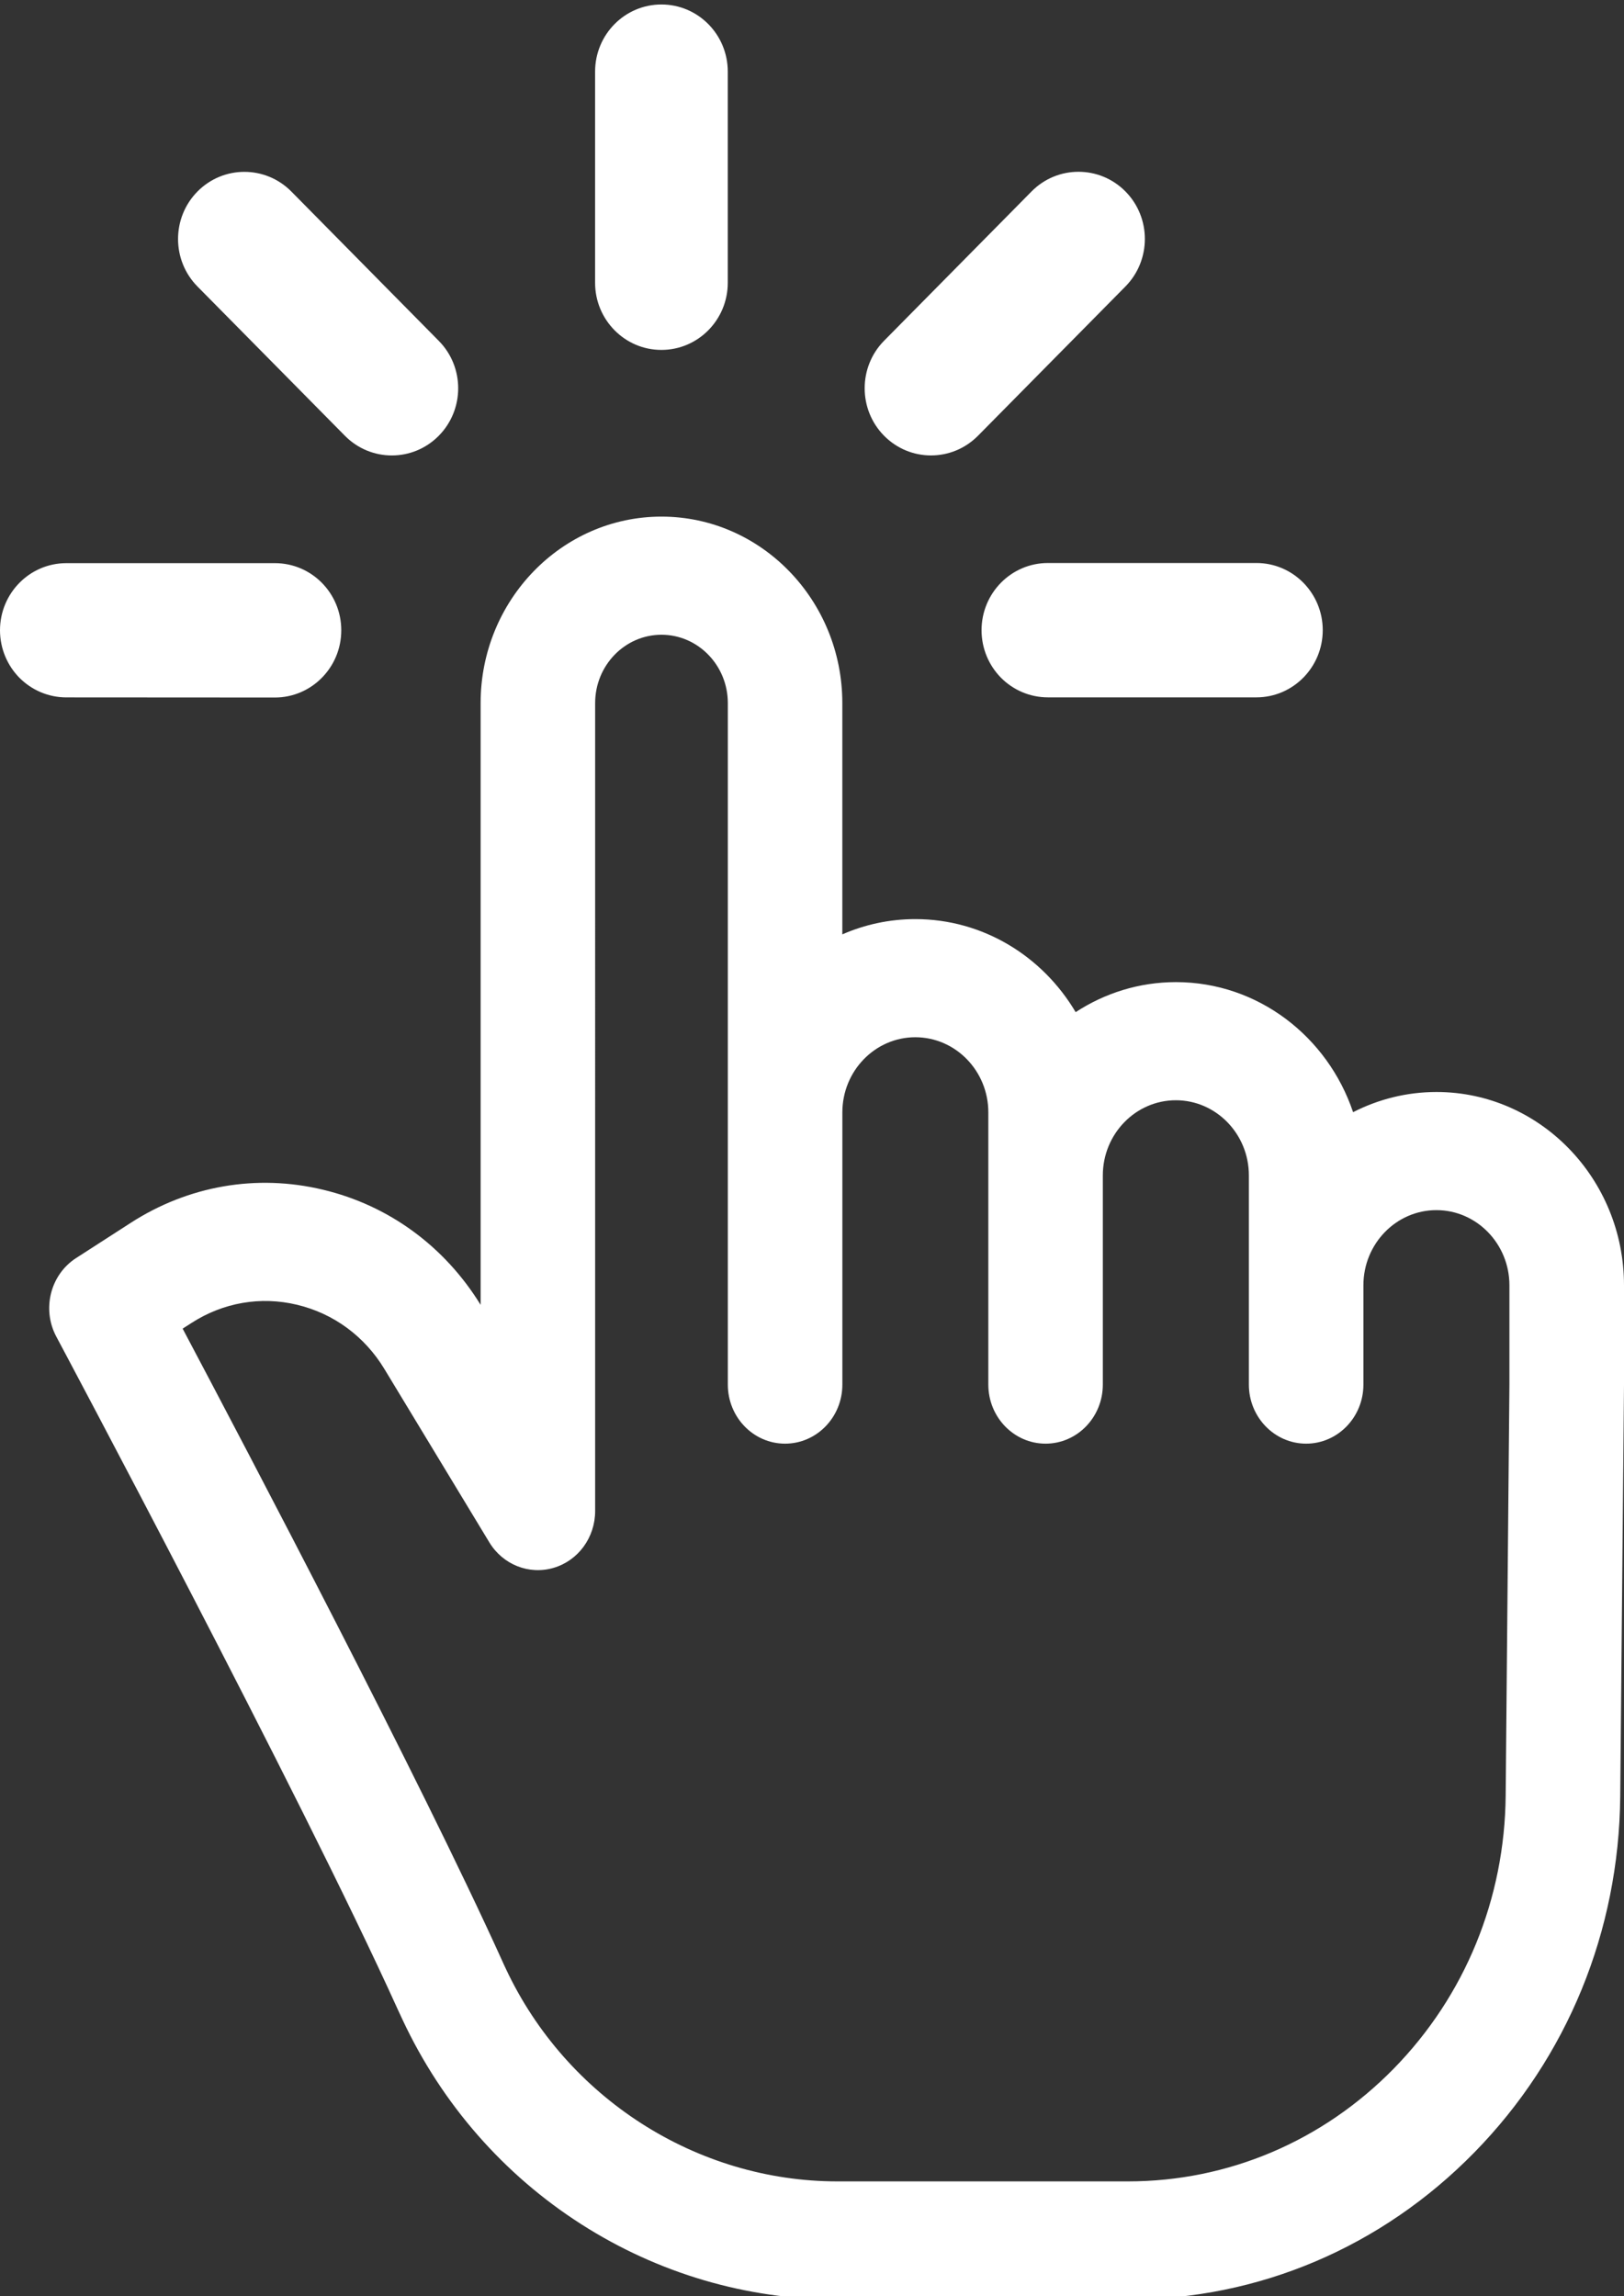
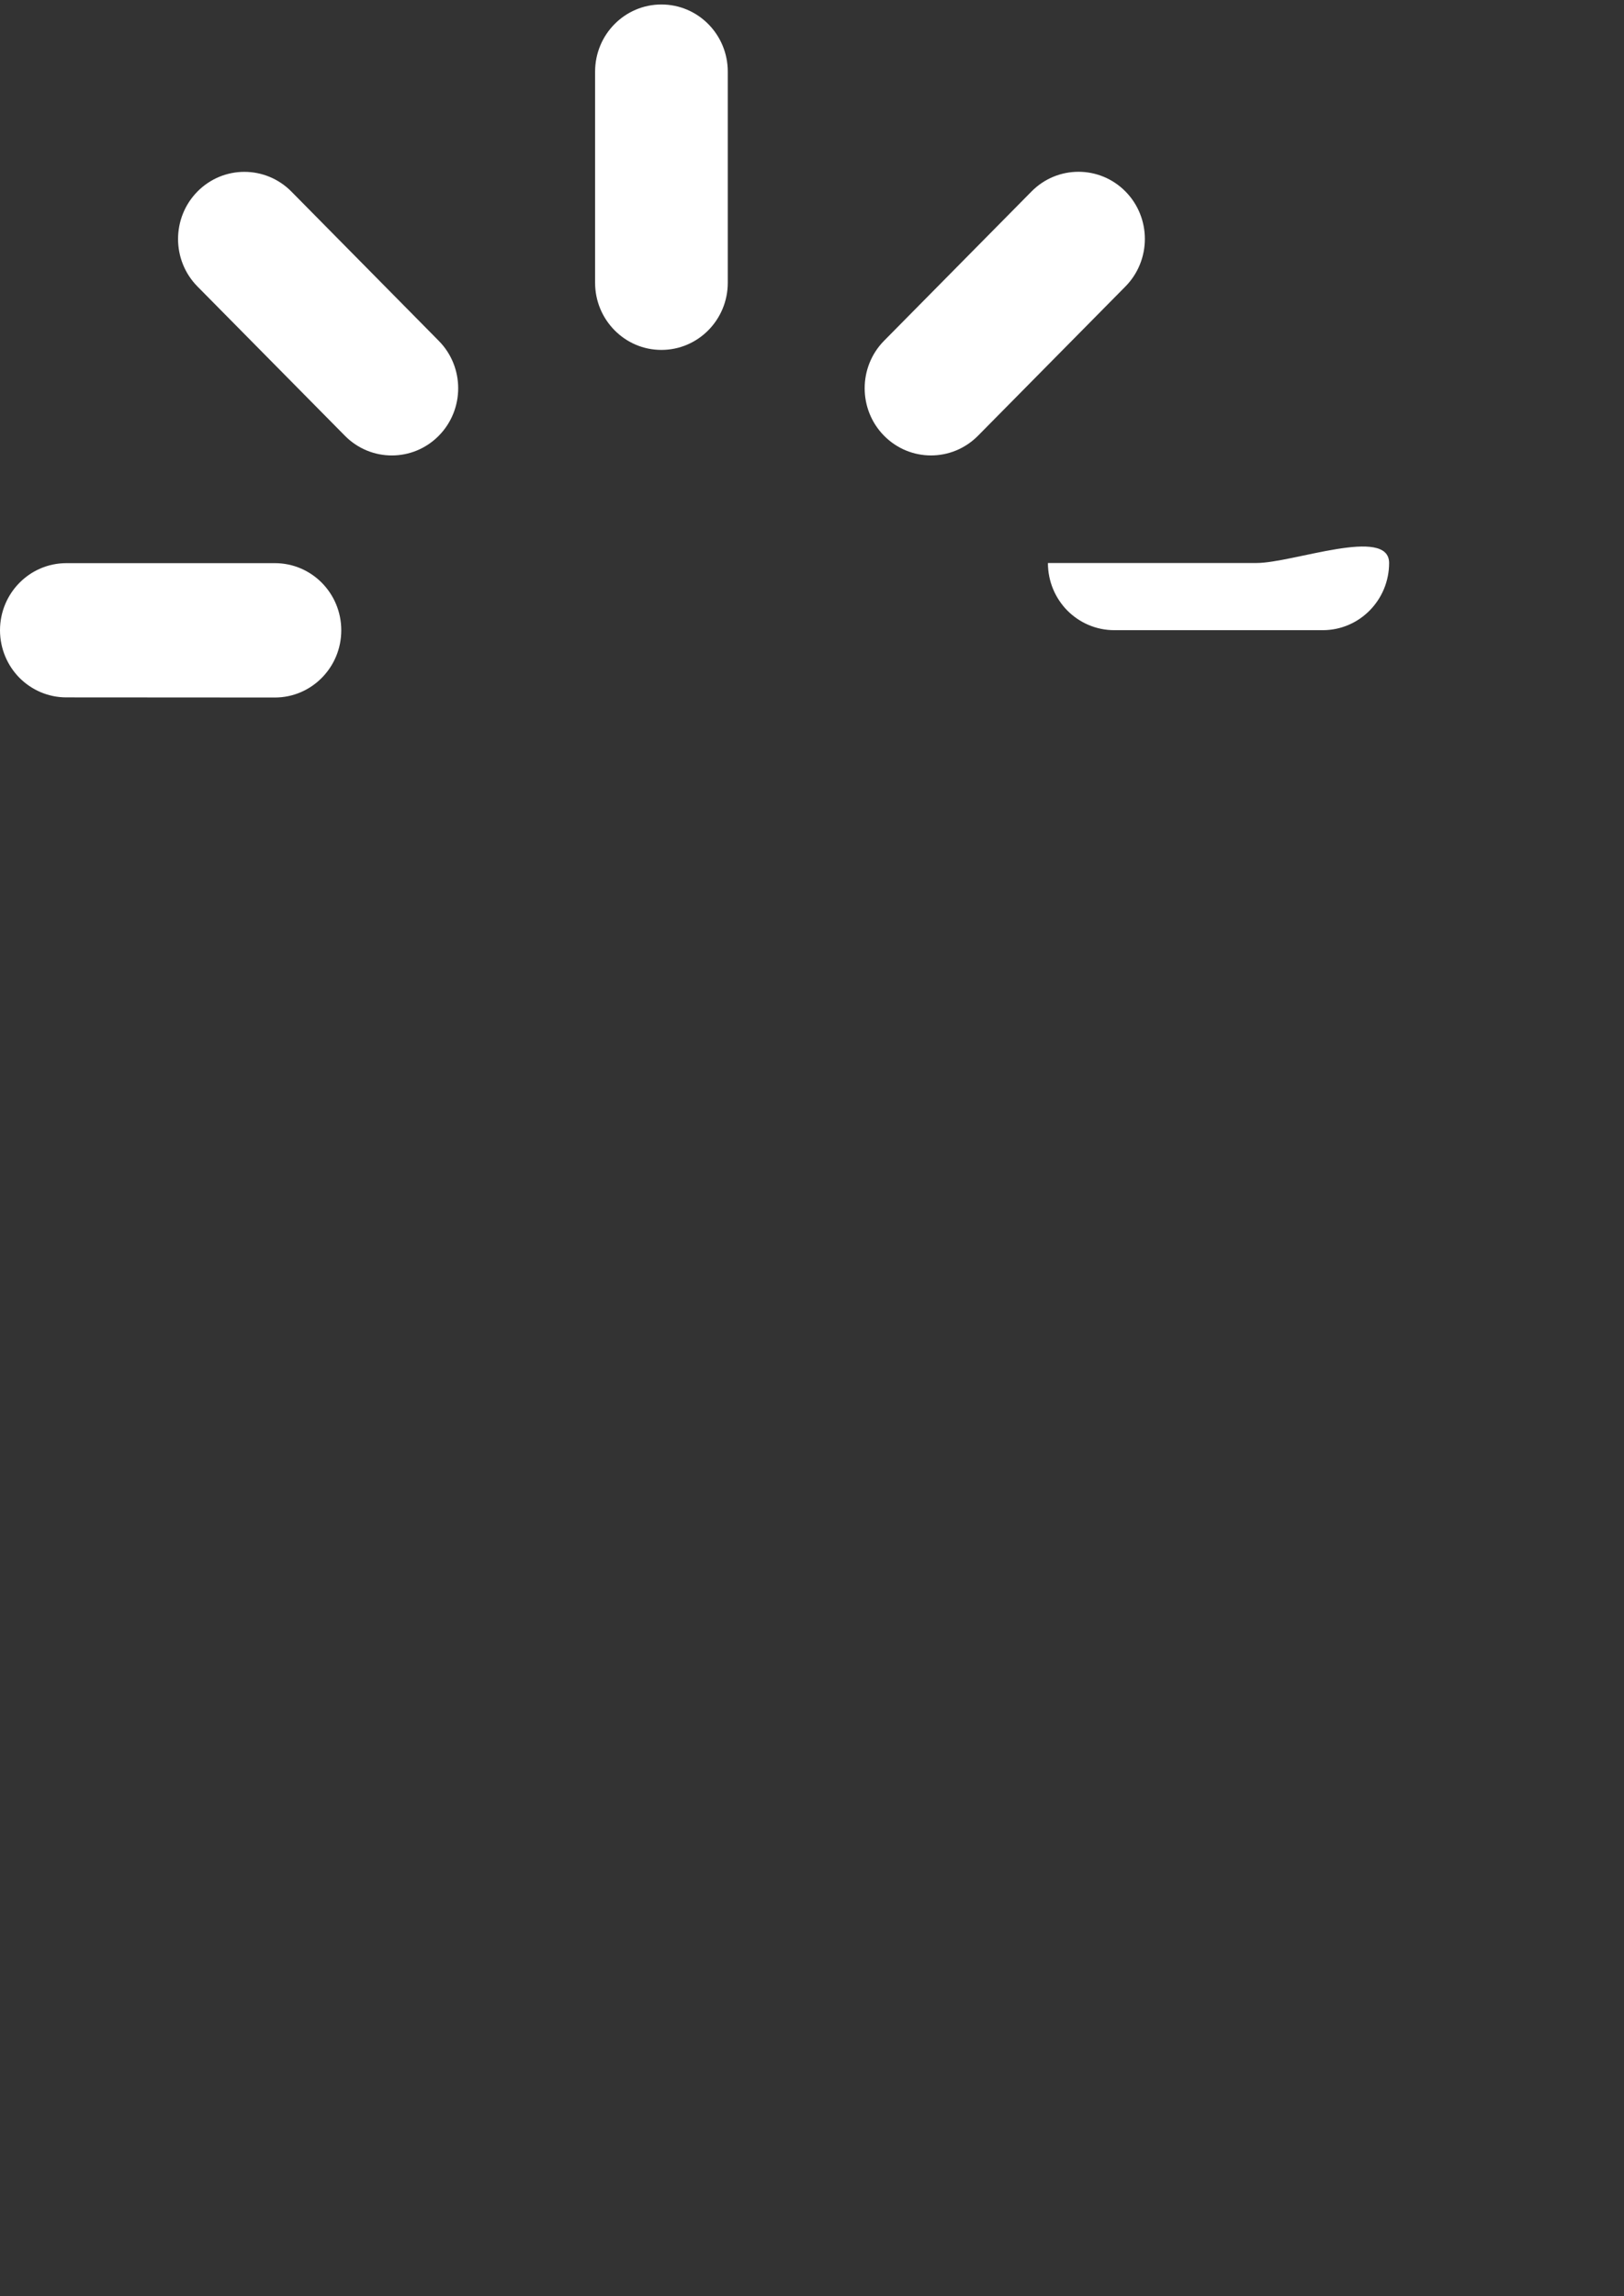
<svg xmlns="http://www.w3.org/2000/svg" version="1.1" id="Layer_1" x="0px" y="0px" width="90.537px" height="128px" viewBox="0 0 90.537 128" enable-background="new 0 0 90.537 128" xml:space="preserve">
  <rect x="0" y="0" width="90.537" height="128" fill="#333333" stroke="none" />
  <g>
    <g>
      <g>
-         <path fill="#FFFFFF" d="M36.873,0.25c-2.041,0-3.697,1.673-3.697,3.745v11.765c0,1.034,0.412,1.967,1.084,2.648     c0.67,0.679,1.591,1.097,2.613,1.097c2.044,0,3.7-1.677,3.7-3.745V3.994C40.573,1.923,38.917,0.25,36.873,0.25z M16.242,10.675     c-1.447-1.461-3.79-1.461-5.233,0s-1.444,3.833,0,5.295l8.221,8.322c1.442,1.461,3.786,1.461,5.229,0     c1.446-1.461,1.446-3.837,0-5.295L16.242,10.675z M15.326,31.391H3.7c-2.04,0-3.7,1.673-3.7,3.745     c0.003,1.029,0.415,1.968,1.083,2.645c0.672,0.675,1.595,1.093,2.617,1.093l11.626,0.007c2.043,0,3.7-1.681,3.7-3.745     C19.026,33.064,17.37,31.391,15.326,31.391z M62.742,10.671c-1.444-1.461-3.79-1.461-5.233,0l-8.221,8.322     c-1.444,1.461-1.444,3.837,0,5.298c1.443,1.461,3.785,1.461,5.233,0l8.221-8.322C64.186,14.504,64.186,12.132,62.742,10.671z      M70.046,31.383H58.421c-2.045,0-3.7,1.681-3.7,3.745c0,1.036,0.415,1.972,1.083,2.651c0.672,0.675,1.595,1.093,2.617,1.093     h11.625c2.04,0,3.696-1.68,3.696-3.745S72.086,31.383,70.046,31.383z" />
+         <path fill="#FFFFFF" d="M36.873,0.25c-2.041,0-3.697,1.673-3.697,3.745v11.765c0,1.034,0.412,1.967,1.084,2.648     c0.67,0.679,1.591,1.097,2.613,1.097c2.044,0,3.7-1.677,3.7-3.745V3.994C40.573,1.923,38.917,0.25,36.873,0.25z M16.242,10.675     c-1.447-1.461-3.79-1.461-5.233,0s-1.444,3.833,0,5.295l8.221,8.322c1.442,1.461,3.786,1.461,5.229,0     c1.446-1.461,1.446-3.837,0-5.295L16.242,10.675z M15.326,31.391H3.7c-2.04,0-3.7,1.673-3.7,3.745     c0.003,1.029,0.415,1.968,1.083,2.645c0.672,0.675,1.595,1.093,2.617,1.093l11.626,0.007c2.043,0,3.7-1.681,3.7-3.745     C19.026,33.064,17.37,31.391,15.326,31.391z M62.742,10.671c-1.444-1.461-3.79-1.461-5.233,0l-8.221,8.322     c-1.444,1.461-1.444,3.837,0,5.298c1.443,1.461,3.785,1.461,5.233,0l8.221-8.322C64.186,14.504,64.186,12.132,62.742,10.671z      M70.046,31.383H58.421c0,1.036,0.415,1.972,1.083,2.651c0.672,0.675,1.595,1.093,2.617,1.093     h11.625c2.04,0,3.696-1.68,3.696-3.745S72.086,31.383,70.046,31.383z" />
      </g>
    </g>
-     <path fill="#FFFFFF" d="M90.537,71.645c0-5.939-4.688-10.775-10.453-10.775c-1.67,0-3.248,0.408-4.65,1.125   c-1.419-4.215-5.309-7.25-9.876-7.25c-2.055,0-3.973,0.617-5.591,1.674c-1.838-3.107-5.154-5.186-8.938-5.186   c-1.439,0-2.817,0.302-4.07,0.851V39.192c0-5.73-4.522-10.395-10.082-10.395s-10.083,4.665-10.083,10.395v33.543   c-2.012-3.271-5.129-5.549-8.795-6.42c-3.698-0.885-7.504-0.223-10.721,1.855l-3.038,1.958c-1.434,0.926-1.917,2.847-1.102,4.376   c0.134,0.254,13.577,25.442,19.031,37.493c0.096,0.206,0.188,0.408,0.281,0.604c2.195,4.685,5.638,8.621,9.952,11.379   c4.287,2.743,9.225,4.197,14.287,4.197h16.189c7.285,0,14.147-2.915,19.319-8.2c5.178-5.284,8.062-12.329,8.13-19.839l0.21-22.933   c0-0.003,0-0.007,0-0.014s0-0.01,0-0.014V71.645L90.537,71.645z M77.704,115.305c-3.972,4.054-9.235,6.29-14.826,6.29H46.688   c-7.856,0-15.114-4.657-18.489-11.856c-0.081-0.175-0.164-0.346-0.242-0.527c-4.527-9.997-14.109-28.231-17.775-35.152l0.483-0.309   c1.77-1.145,3.865-1.509,5.898-1.021c2.035,0.487,3.763,1.756,4.867,3.58l5.848,9.66c0.753,1.249,2.218,1.828,3.586,1.424   c1.373-0.404,2.315-1.693,2.315-3.165V39.192c0-2.102,1.66-3.81,3.697-3.81c2.04,0,3.7,1.708,3.7,3.81V77.18   c0,1.817,1.427,3.292,3.189,3.292c1.766,0,3.196-1.475,3.196-3.292V62.008c0-2.312,1.825-4.19,4.066-4.19   c2.247,0,4.072,1.879,4.072,4.19V77.18c0,1.817,1.429,3.292,3.191,3.292c1.764,0,3.192-1.475,3.192-3.292V65.52   c0-2.311,1.829-4.19,4.072-4.19c2.241,0,4.07,1.879,4.07,4.19v11.66c0,1.817,1.431,3.292,3.192,3.292   c1.763,0,3.193-1.475,3.193-3.292v-5.535c0-2.311,1.824-4.19,4.07-4.19c2.243,0,4.07,1.88,4.07,4.19v5.515l-0.209,22.918   C83.891,105.84,81.675,111.248,77.704,115.305L77.704,115.305z" />
  </g>
</svg>